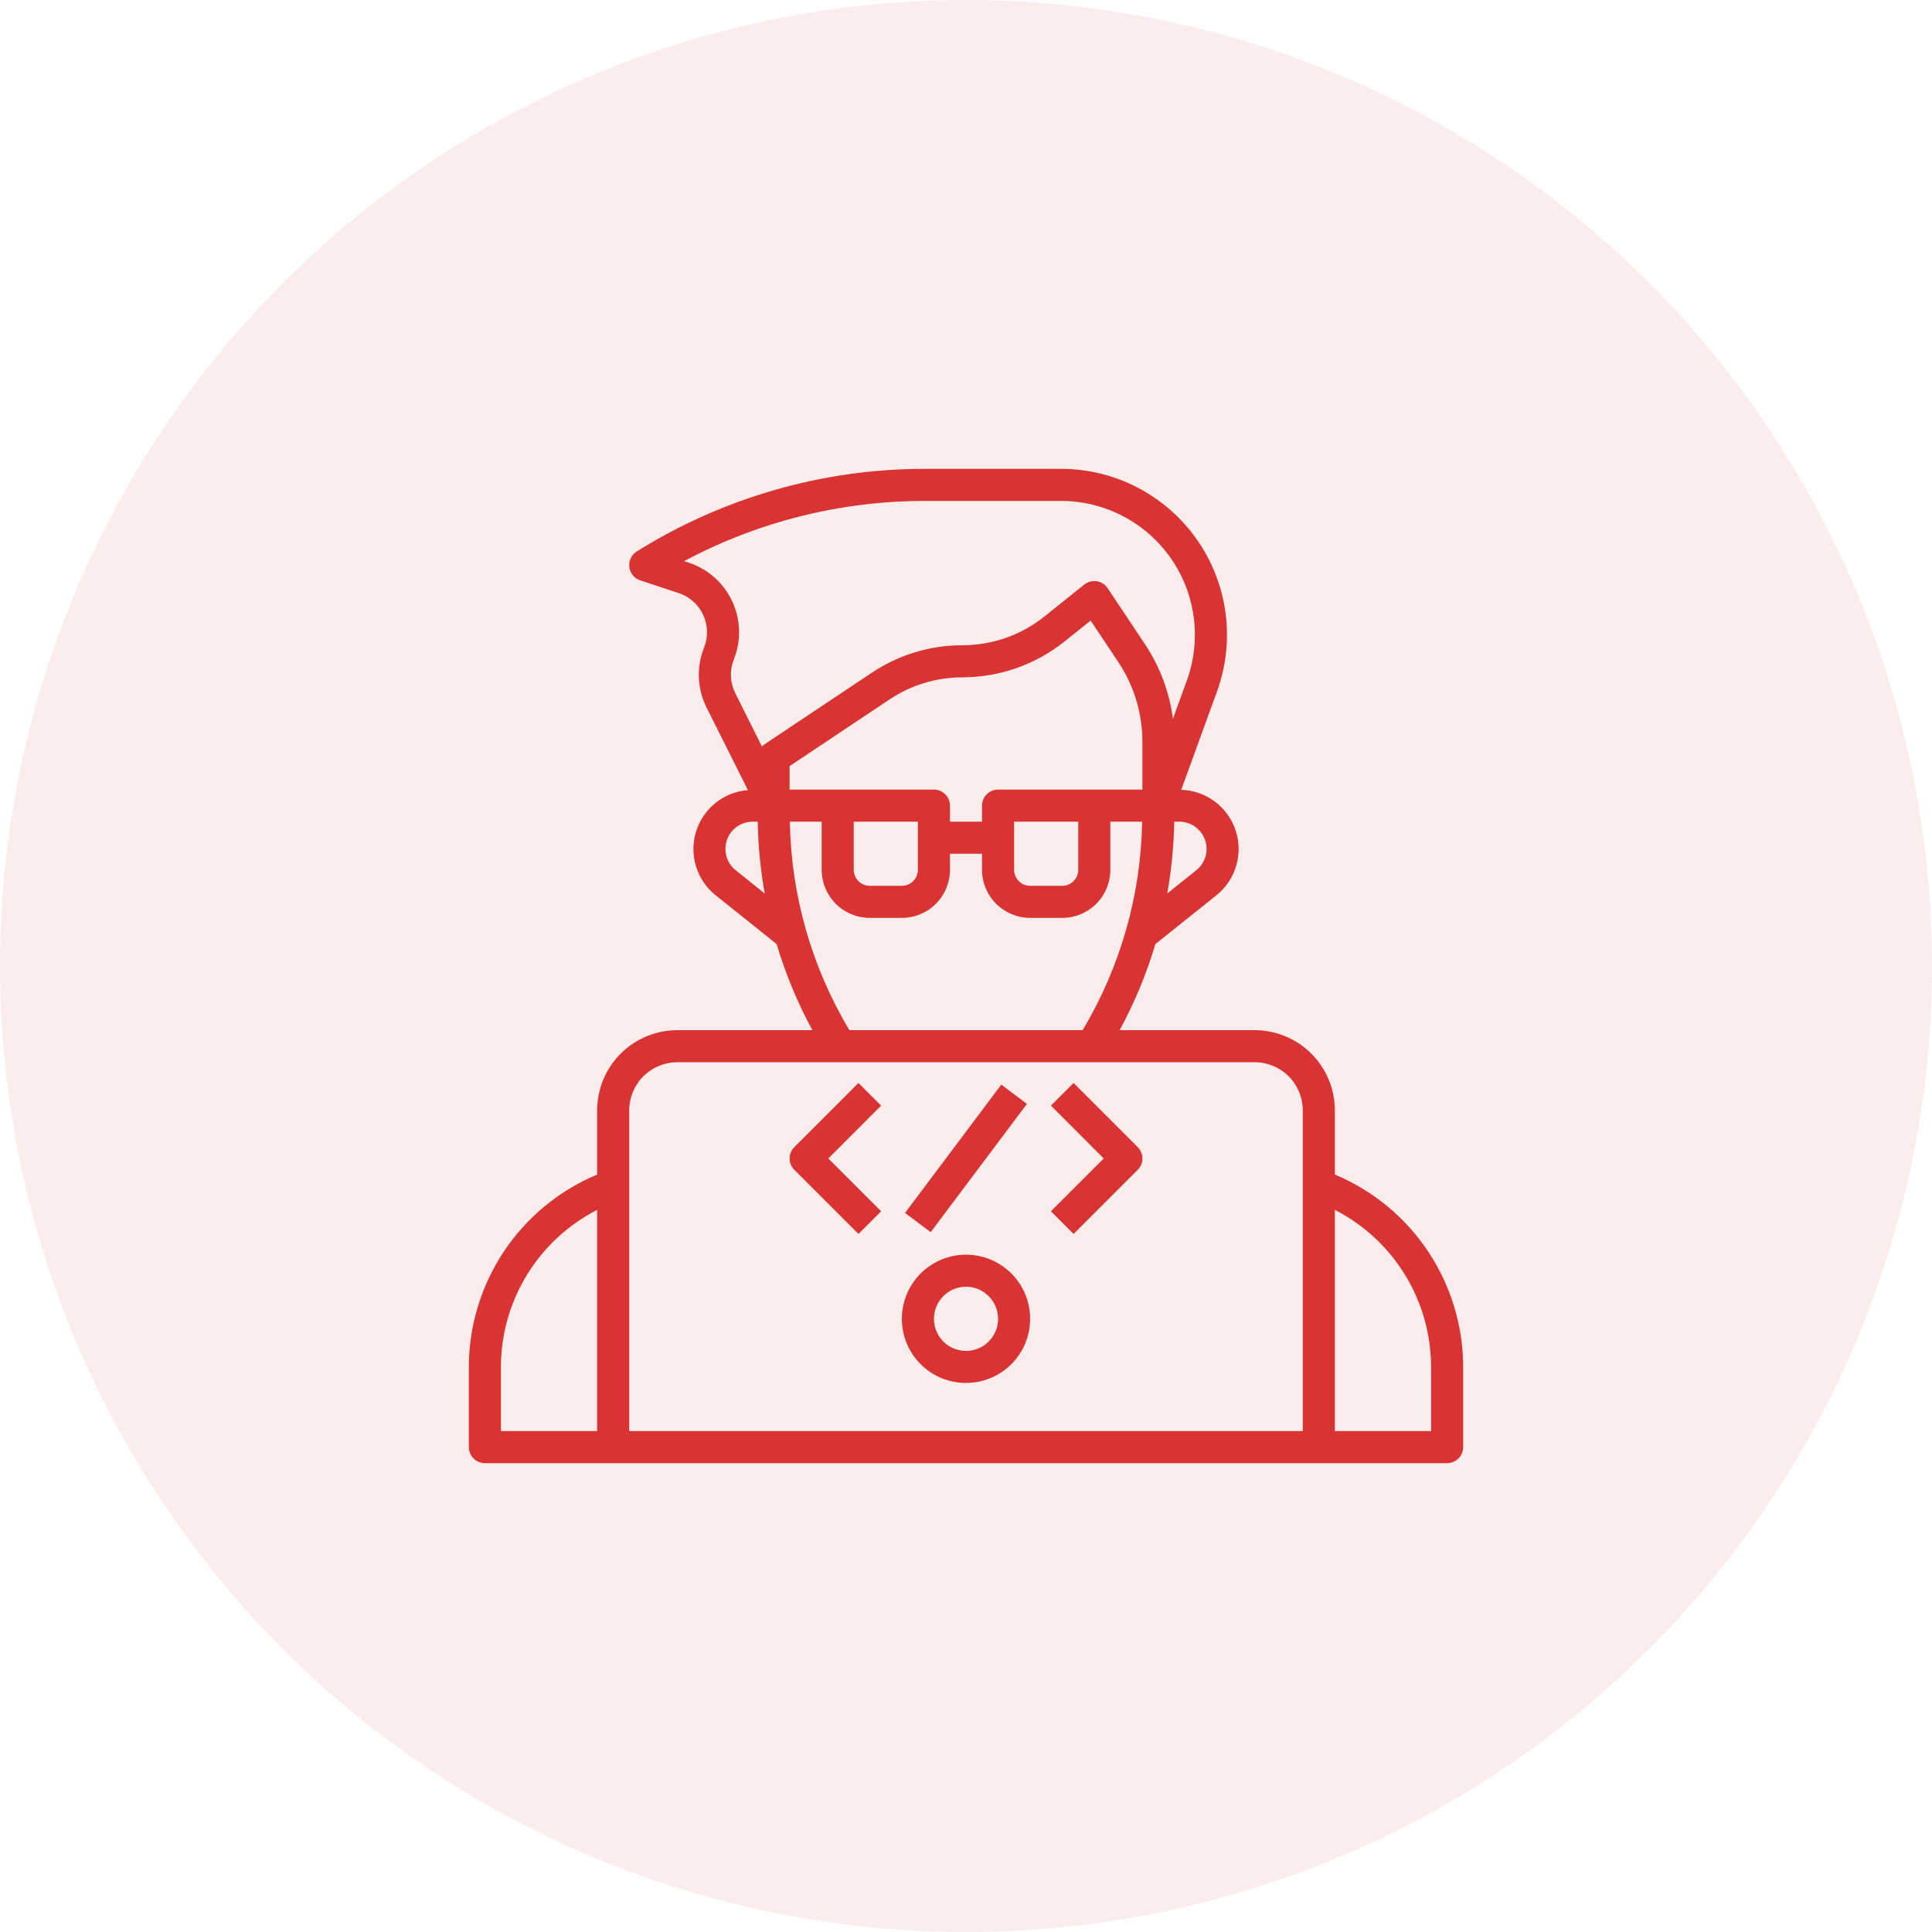
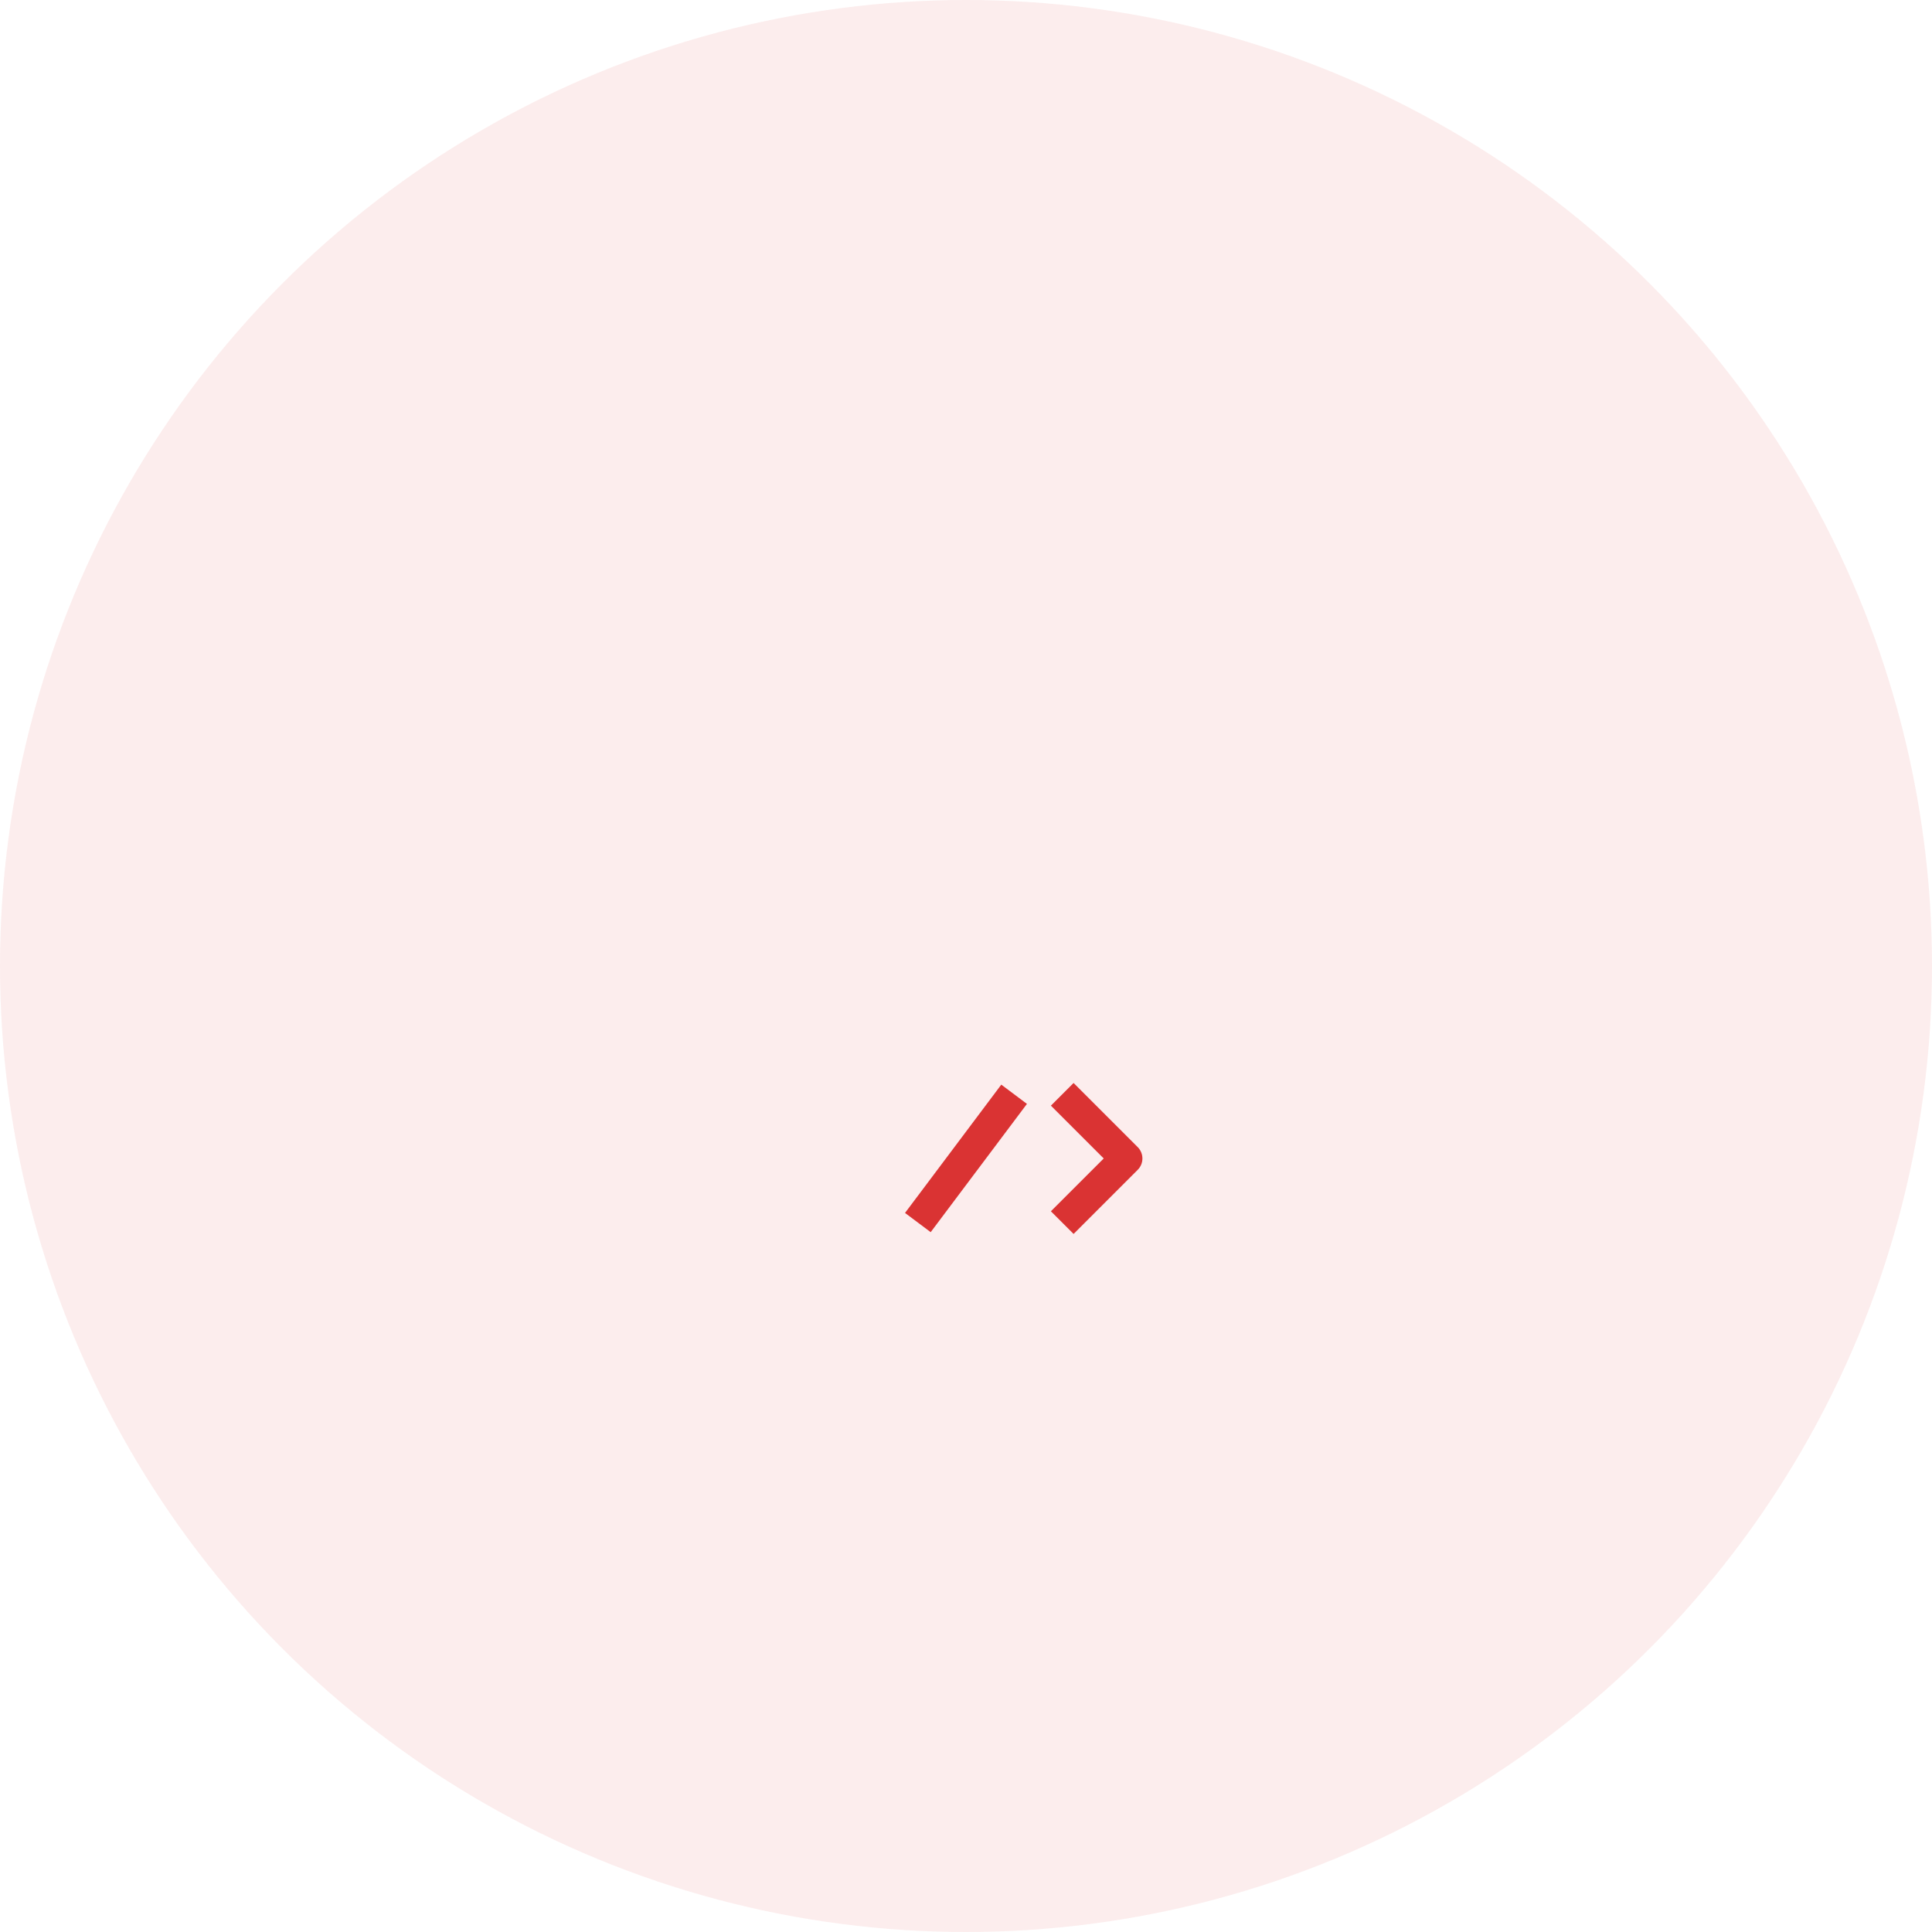
<svg xmlns="http://www.w3.org/2000/svg" width="64" height="64" viewBox="0 0 64 64" fill="none">
  <circle cx="32" cy="32" r="32" fill="#F3C0C0" fill-opacity="0.28" />
-   <path d="M44.219 38.909V36.781C44.218 36.077 43.938 35.402 43.44 34.904C42.942 34.406 42.267 34.126 41.562 34.125H37.09C37.582 33.218 37.979 32.262 38.274 31.274L40.293 29.658C40.607 29.408 40.836 29.067 40.95 28.682C41.064 28.297 41.057 27.886 40.931 27.505C40.804 27.124 40.563 26.791 40.241 26.551C39.919 26.311 39.532 26.176 39.13 26.163L40.314 22.909C40.616 22.078 40.713 21.187 40.598 20.311C40.482 19.435 40.157 18.599 39.65 17.875C39.143 17.152 38.469 16.561 37.685 16.152C36.902 15.744 36.031 15.531 35.147 15.531H30.637C27.262 15.53 23.955 16.479 21.093 18.268C21.008 18.322 20.939 18.398 20.895 18.489C20.851 18.58 20.834 18.682 20.846 18.783C20.858 18.883 20.898 18.978 20.962 19.056C21.026 19.134 21.111 19.193 21.207 19.224L22.488 19.649C22.664 19.708 22.827 19.802 22.965 19.926C23.104 20.05 23.216 20.201 23.294 20.37C23.372 20.538 23.415 20.721 23.42 20.907C23.425 21.093 23.392 21.277 23.323 21.45C23.196 21.768 23.137 22.11 23.151 22.452C23.166 22.794 23.252 23.13 23.405 23.436L24.775 26.173C24.383 26.204 24.01 26.352 23.703 26.598C23.397 26.844 23.172 27.177 23.056 27.553C22.942 27.929 22.942 28.33 23.058 28.706C23.175 29.081 23.401 29.413 23.708 29.658L25.727 31.274C26.022 32.262 26.418 33.218 26.91 34.125H22.438C21.733 34.126 21.058 34.406 20.56 34.904C20.062 35.402 19.782 36.077 19.781 36.781V38.909C18.524 39.435 17.45 40.32 16.694 41.453C15.938 42.587 15.533 43.919 15.531 45.281V47.938C15.531 48.078 15.587 48.214 15.687 48.313C15.787 48.413 15.922 48.469 16.062 48.469H47.938C48.078 48.469 48.214 48.413 48.313 48.313C48.413 48.214 48.469 48.078 48.469 47.938V45.281C48.467 43.919 48.062 42.587 47.306 41.453C46.55 40.32 45.476 39.435 44.219 38.909ZM36.25 26.156H33.062C32.922 26.156 32.786 26.212 32.687 26.312C32.587 26.412 32.531 26.547 32.531 26.688V27.219H31.469V26.688C31.469 26.547 31.413 26.412 31.313 26.312C31.213 26.212 31.078 26.156 30.938 26.156H26.156V25.378L29.472 23.167C30.186 22.691 31.025 22.437 31.883 22.438C33.111 22.436 34.302 22.018 35.261 21.252L36.129 20.558L37.041 21.925C37.565 22.71 37.845 23.633 37.844 24.577V26.156H36.25ZM35.719 27.219V28.812C35.719 28.953 35.663 29.088 35.563 29.188C35.464 29.288 35.328 29.344 35.188 29.344H34.125C33.984 29.344 33.849 29.288 33.749 29.188C33.65 29.088 33.594 28.953 33.594 28.812V27.219H35.719ZM30.406 27.219V28.812C30.406 28.953 30.35 29.088 30.251 29.188C30.151 29.288 30.016 29.344 29.875 29.344H28.812C28.672 29.344 28.537 29.288 28.437 29.188C28.337 29.088 28.281 28.953 28.281 28.812V27.219H30.406ZM39.969 28.122C39.969 28.257 39.939 28.391 39.88 28.513C39.821 28.636 39.736 28.743 39.63 28.827L38.667 29.598C38.807 28.812 38.884 28.017 38.898 27.219H39.066C39.184 27.219 39.302 27.242 39.411 27.288C39.521 27.333 39.62 27.399 39.704 27.483C39.788 27.567 39.855 27.667 39.9 27.776C39.945 27.886 39.969 28.003 39.969 28.122ZM24.309 21.845C24.432 21.538 24.491 21.209 24.482 20.878C24.473 20.548 24.396 20.223 24.258 19.923C24.118 19.623 23.92 19.355 23.673 19.134C23.427 18.914 23.138 18.746 22.824 18.642L22.662 18.589C25.116 17.278 27.855 16.593 30.637 16.594H35.147C35.86 16.594 36.562 16.766 37.194 17.095C37.827 17.424 38.37 17.901 38.779 18.484C39.188 19.068 39.451 19.742 39.544 20.448C39.637 21.155 39.559 21.874 39.316 22.544L38.854 23.813C38.739 22.926 38.421 22.078 37.925 21.334L36.692 19.484C36.651 19.423 36.598 19.371 36.536 19.331C36.474 19.292 36.404 19.265 36.331 19.254C36.258 19.243 36.184 19.247 36.113 19.266C36.042 19.285 35.976 19.319 35.918 19.364L34.598 20.423C33.827 21.038 32.87 21.374 31.883 21.375C30.815 21.374 29.771 21.69 28.883 22.283L25.33 24.652C25.297 24.674 25.267 24.7 25.24 24.729L24.356 22.961C24.27 22.789 24.221 22.6 24.213 22.408C24.205 22.215 24.238 22.023 24.309 21.845ZM24.371 28.828C24.224 28.712 24.117 28.552 24.066 28.372C24.014 28.192 24.019 28 24.081 27.823C24.143 27.646 24.258 27.493 24.411 27.385C24.564 27.277 24.747 27.218 24.934 27.219H25.101C25.114 28.017 25.192 28.813 25.332 29.599L24.371 28.828ZM26.165 27.219H27.219V28.812C27.219 29.235 27.387 29.641 27.686 29.939C27.984 30.238 28.39 30.406 28.812 30.406H29.875C30.298 30.406 30.703 30.238 31.002 29.939C31.301 29.641 31.469 29.235 31.469 28.812V28.281H32.531V28.812C32.531 29.235 32.699 29.641 32.998 29.939C33.297 30.238 33.702 30.406 34.125 30.406H35.188C35.61 30.406 36.016 30.238 36.315 29.939C36.613 29.641 36.781 29.235 36.781 28.812V27.219H37.835C37.794 29.654 37.114 32.035 35.864 34.125H28.136C26.886 32.035 26.206 29.654 26.165 27.219ZM22.438 35.188H41.562C41.985 35.188 42.391 35.355 42.69 35.654C42.988 35.953 43.156 36.359 43.156 36.781V47.406H20.844V36.781C20.844 36.359 21.012 35.953 21.311 35.654C21.609 35.355 22.015 35.188 22.438 35.188ZM16.594 45.281C16.595 44.205 16.893 43.15 17.456 42.232C18.018 41.314 18.823 40.569 19.781 40.079V47.406H16.594V45.281ZM47.406 47.406H44.219V40.079C45.177 40.569 45.982 41.314 46.544 42.232C47.106 43.15 47.405 44.205 47.406 45.281V47.406Z" fill="#DA3333" />
-   <path d="M32 45.812C32.42 45.812 32.831 45.688 33.181 45.454C33.53 45.221 33.802 44.889 33.963 44.501C34.124 44.112 34.166 43.685 34.084 43.273C34.002 42.861 33.8 42.482 33.503 42.185C33.205 41.888 32.827 41.685 32.415 41.603C32.002 41.521 31.575 41.563 31.187 41.724C30.799 41.885 30.467 42.157 30.233 42.507C30 42.856 29.875 43.267 29.875 43.688C29.875 44.251 30.099 44.792 30.497 45.19C30.896 45.589 31.436 45.812 32 45.812ZM32 42.625C32.21 42.625 32.416 42.687 32.59 42.804C32.765 42.921 32.901 43.087 32.982 43.281C33.062 43.475 33.083 43.689 33.042 43.895C33.001 44.101 32.9 44.29 32.751 44.439C32.603 44.587 32.413 44.689 32.207 44.73C32.001 44.771 31.788 44.749 31.593 44.669C31.399 44.589 31.233 44.453 31.117 44.278C31 44.103 30.938 43.898 30.938 43.688C30.938 43.406 31.049 43.136 31.249 42.936C31.448 42.737 31.718 42.625 32 42.625Z" fill="#DA3333" />
-   <path d="M28.437 40.876L29.188 40.125L27.439 38.376L29.188 36.626L28.437 35.875L26.312 38C26.212 38.1 26.156 38.235 26.156 38.376C26.156 38.517 26.212 38.652 26.312 38.751L28.437 40.876Z" fill="#DA3333" />
  <path d="M35.564 40.876L37.689 38.751C37.788 38.652 37.844 38.517 37.844 38.376C37.844 38.235 37.788 38.1 37.689 38L35.564 35.875L34.812 36.626L36.562 38.376L34.812 40.125L35.564 40.876Z" fill="#DA3333" />
  <path d="M33.169 35.93L29.98 40.18L30.83 40.817L34.019 36.568L33.169 35.93Z" fill="#DA3333" />
</svg>